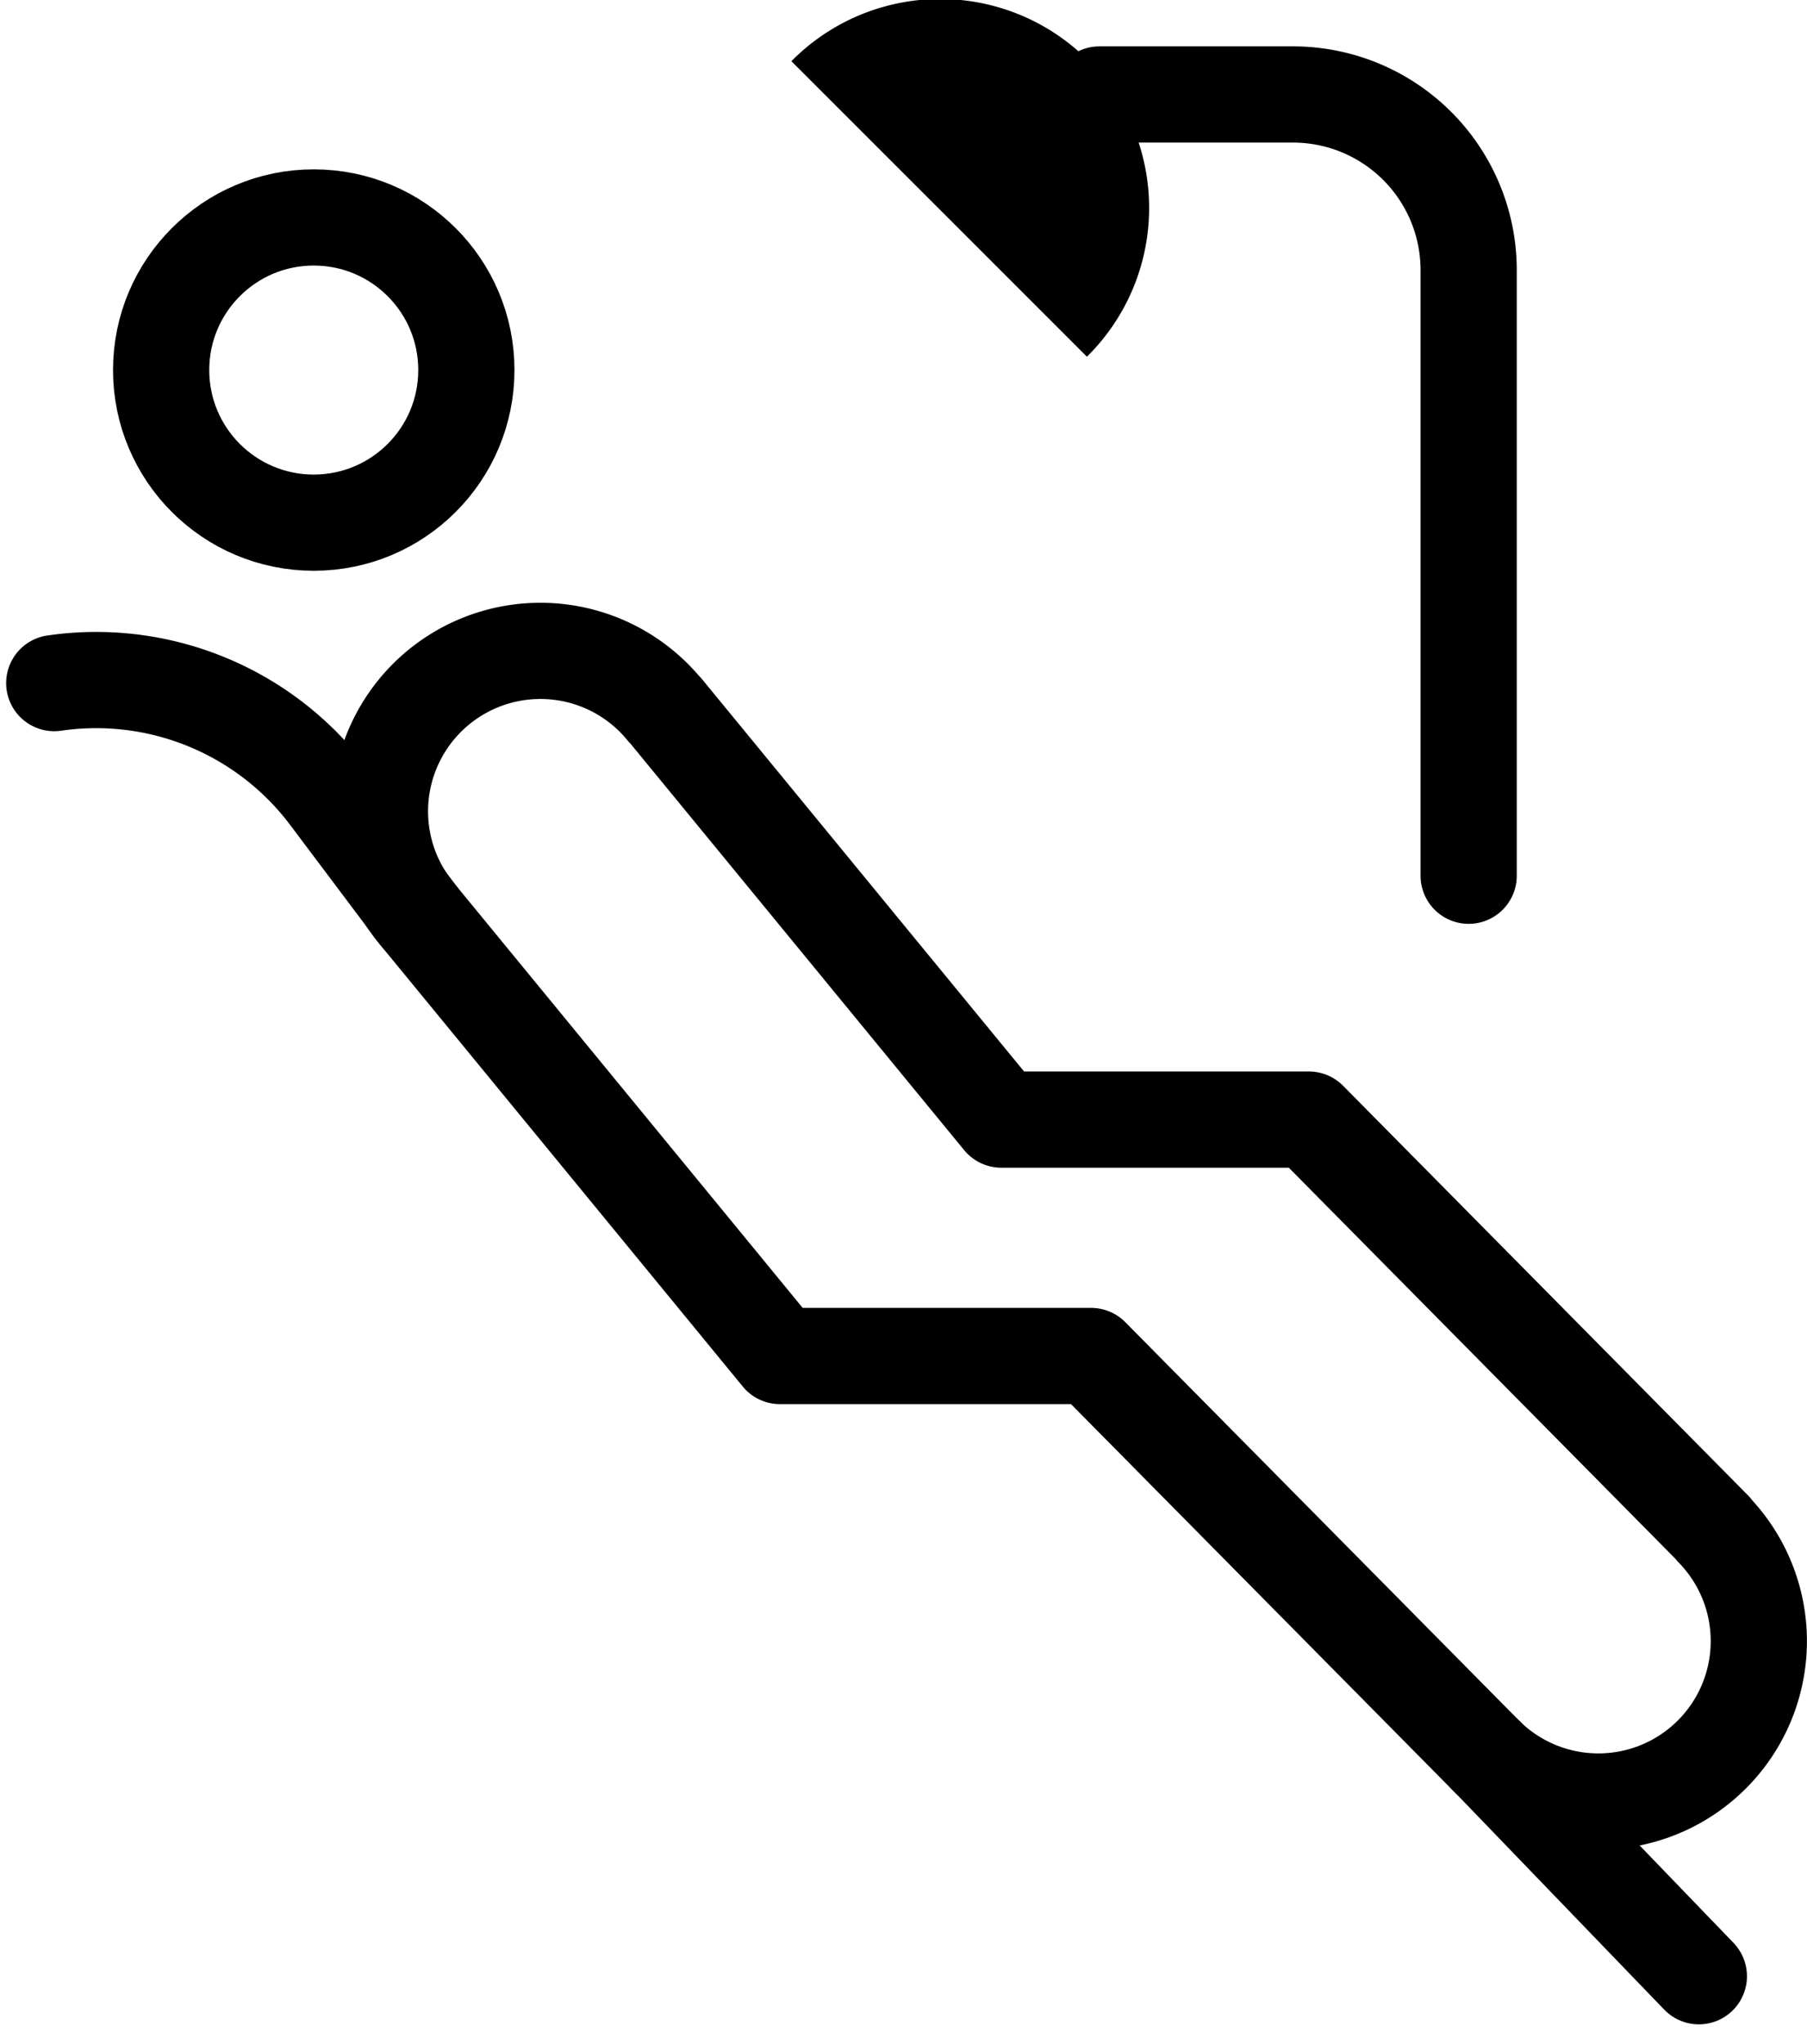
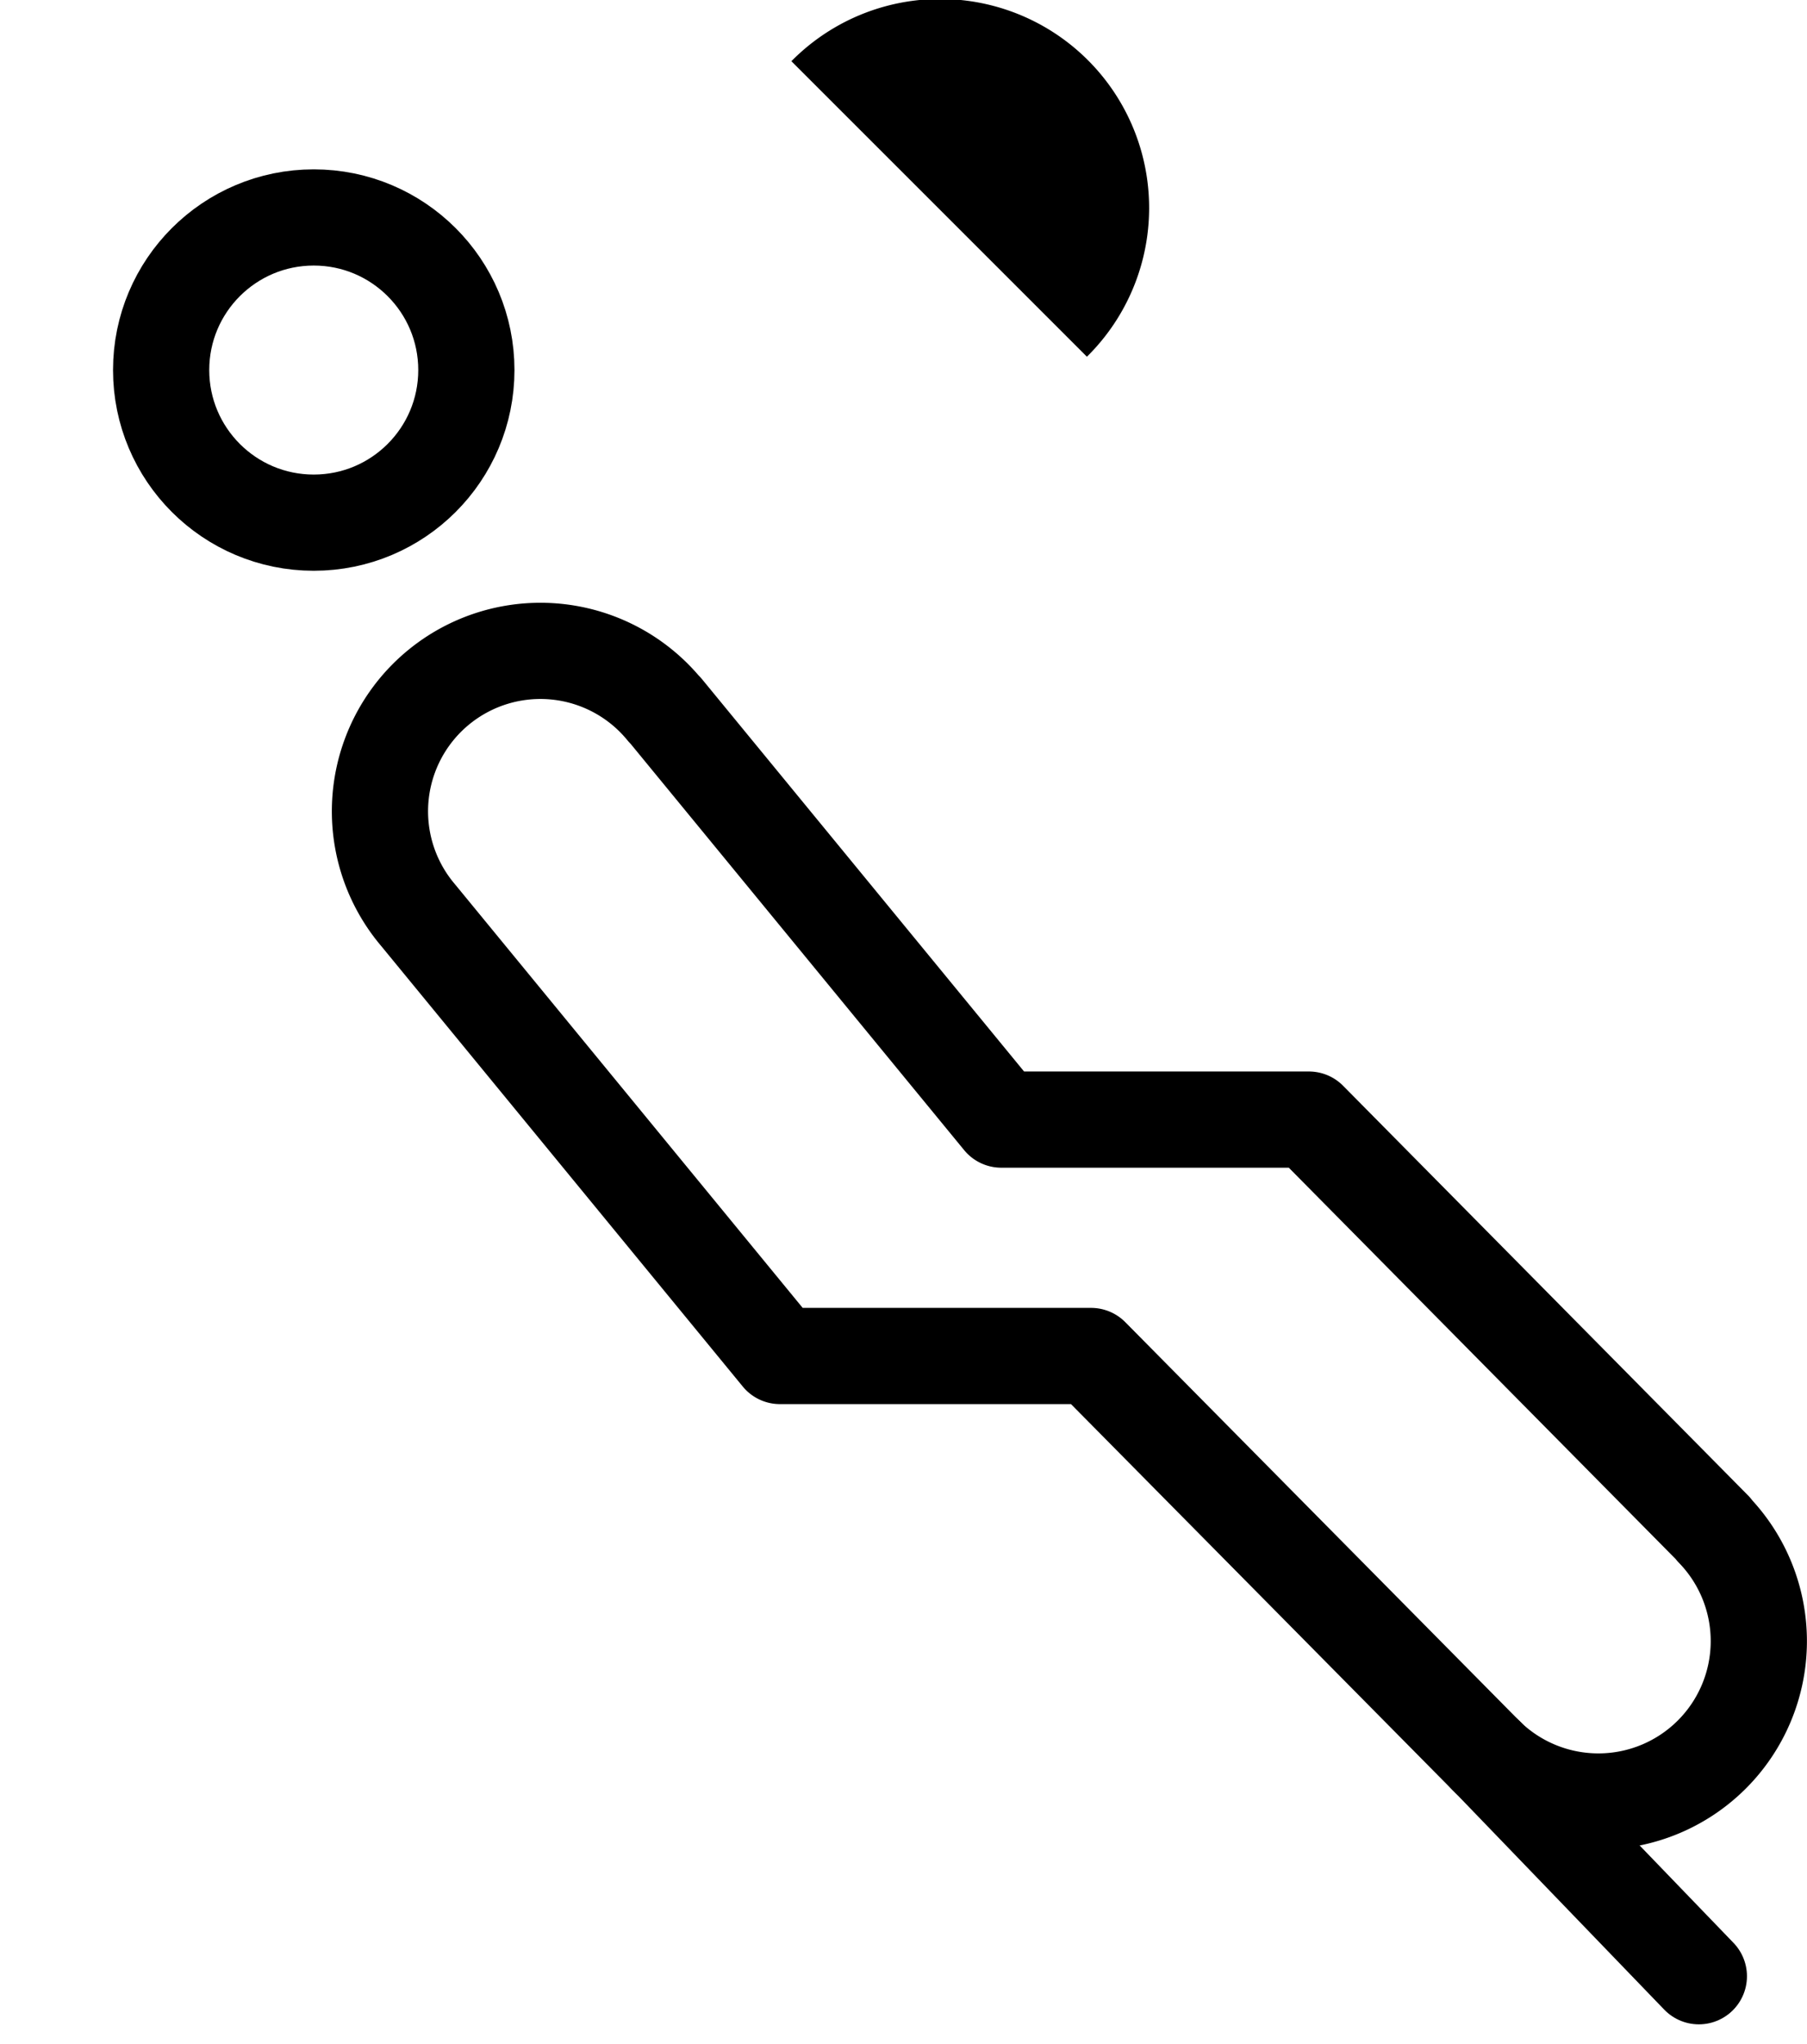
<svg xmlns="http://www.w3.org/2000/svg" height="106.241" viewBox="0 0 93.907 106.241" width="93.907">
  <circle cx="16.305" cy="19.232" fill="none" r="7.931" stroke="#000" stroke-linejoin="round" stroke-width="5" />
  <path d="m1367.92 272.045a10.86 10.86 0 1 1 15.358 15.358" transform="translate(-1326.793 -268.864)" />
  <g fill="none" stroke="#000" stroke-linejoin="round" stroke-width="5">
    <path d="m1404.254 366.647.008-.008-21.041-21.286h-15.984l-17.484-21.3-.009.007a8.338 8.338 0 1 0 -12.812 10.673l18.8 22.906h16.17l20.362 20.6c.058.061.117.121.177.18l.018.018a8.337 8.337 0 0 0 11.789-11.789z" transform="translate(-1315.2 -287.167)" />
-     <path d="m1327.781 335.568-4.619-6.147a15.113 15.113 0 0 0 -14.06-5.952l-.235.032" stroke-linecap="round" transform="translate(-1306.047 -288)" />
    <path d="m77.266 91.269 11.021 11.437" stroke-linecap="round" />
-     <path d="m1392.6 276.433h10.059a9.13 9.13 0 0 1 9.13 9.13v31.472" stroke-linecap="round" transform="translate(-1335.465 -271.523)" />
  </g>
</svg>